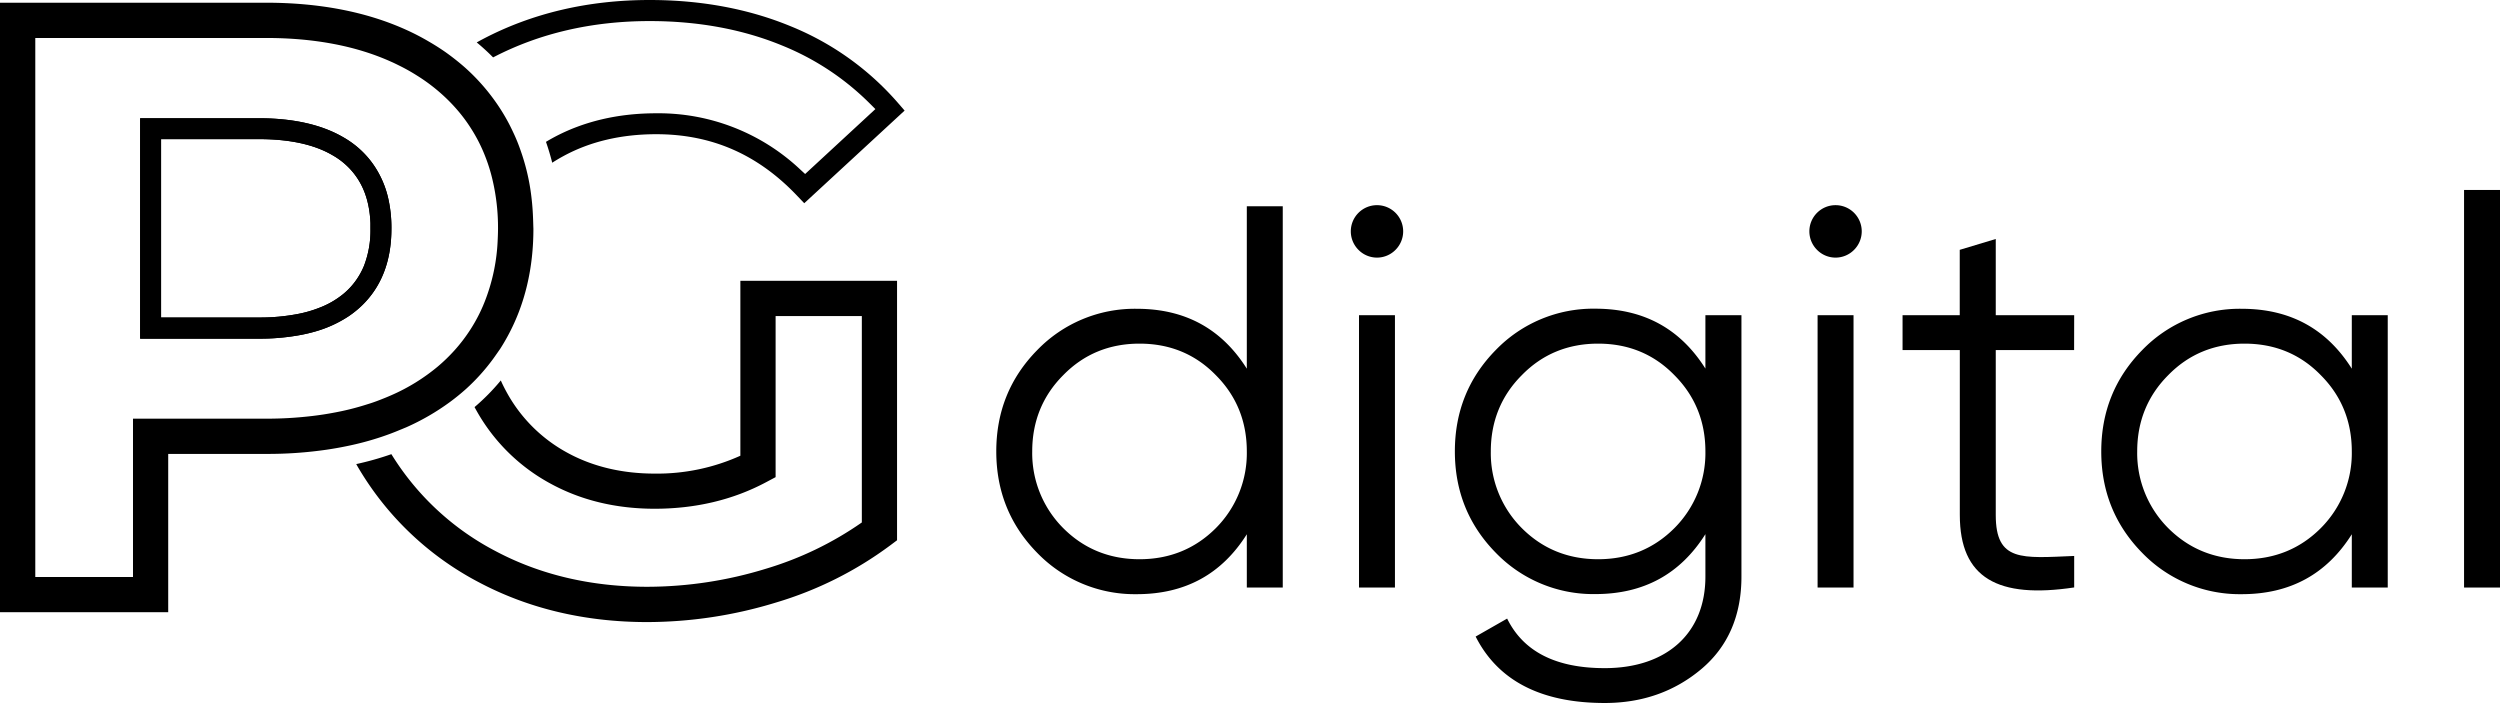
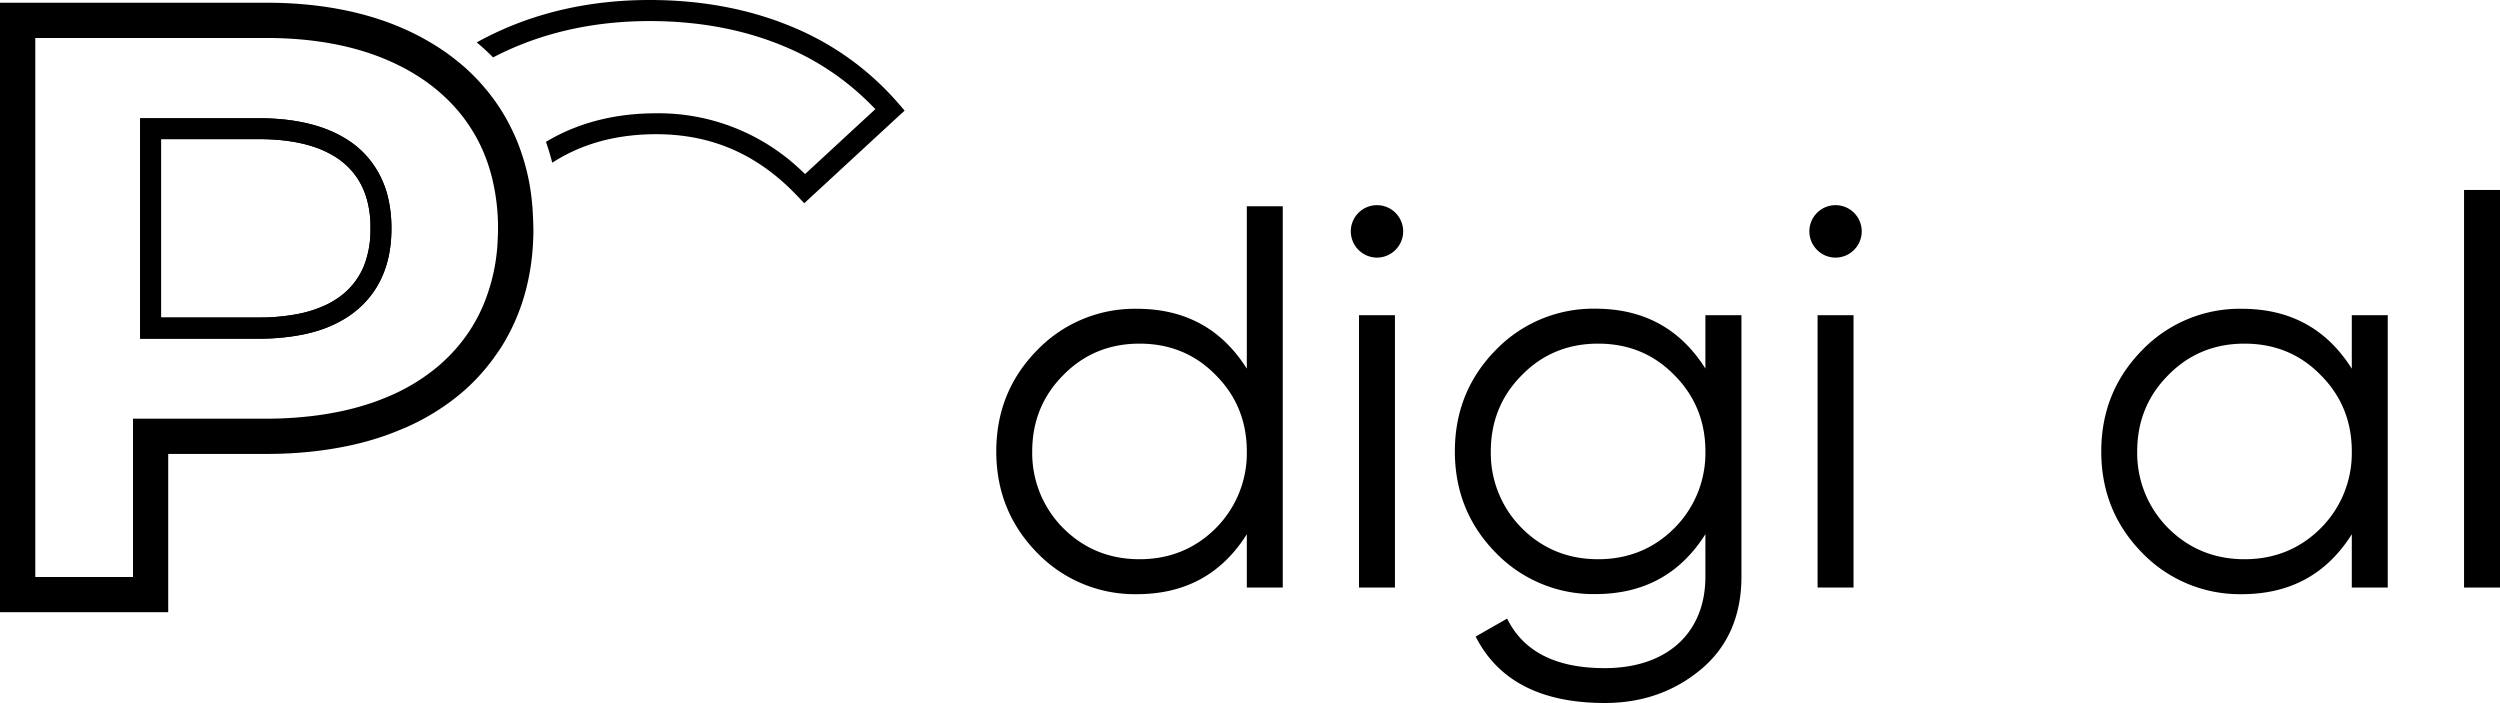
<svg xmlns="http://www.w3.org/2000/svg" viewBox="0 0 1032.19 290.25">
  <g data-name="Ebene 2" id="Ebene_2">
    <g data-name="Ebene 1" id="Ebene_1-2">
      <path d="M160.16,81.33a40.09,40.09,0,0,0-3.63-9.5,37.44,37.44,0,0,0-9.16-11.26l-.21-.18a40,40,0,0,0-5.92-4c-8.82-5-20.38-7.57-34.38-7.57h-49v91h49a91.64,91.64,0,0,0,15.77-1.26,66.32,66.32,0,0,0,7.62-1.72l.37-.11a49.59,49.59,0,0,0,13-5.95,38.57,38.57,0,0,0,3.55-2.63,37.19,37.19,0,0,0,3.84-3.63c7-7.59,10.6-17.69,10.6-30A54.62,54.62,0,0,0,160.16,81.33Zm-9.91,28.51a30.53,30.53,0,0,1-1.7,3.45,29.2,29.2,0,0,1-6.86,8.13,35.39,35.39,0,0,1-10.05,5.73,48.87,48.87,0,0,1-8.6,2.47,82.23,82.23,0,0,1-16.18,1.47H66.5V57.44h40.36c12.61,0,22.8,2.21,30.23,6.53a30.06,30.06,0,0,1,4.62,3.15,34,34,0,0,1,2.65,2.47c5.37,5.68,8.19,13,8.59,22.48,0,.77,0,1.55,0,2.36A40.49,40.49,0,0,1,150.25,109.84Z" />
      <path d="M160.16,81.33a40.09,40.09,0,0,0-3.63-9.5,37.44,37.44,0,0,0-9.16-11.26l-.21-.18a40,40,0,0,0-5.92-4c-8.82-5-20.38-7.57-34.38-7.57h-49v91h49a91.64,91.64,0,0,0,15.77-1.26,66.32,66.32,0,0,0,7.62-1.72l.37-.11a49.59,49.59,0,0,0,13-5.95,38.57,38.57,0,0,0,3.55-2.63,37.19,37.19,0,0,0,3.84-3.63c7-7.59,10.6-17.69,10.6-30A54.62,54.62,0,0,0,160.16,81.33Zm-9.91,28.51a30.53,30.53,0,0,1-1.7,3.45,29.2,29.2,0,0,1-6.86,8.13,35.39,35.39,0,0,1-10.05,5.73,48.87,48.87,0,0,1-8.6,2.47,82.23,82.23,0,0,1-16.18,1.47H66.5V57.44h40.36c12.61,0,22.8,2.21,30.23,6.53a30.06,30.06,0,0,1,4.62,3.15,34,34,0,0,1,2.65,2.47c5.37,5.68,8.19,13,8.59,22.48,0,.77,0,1.55,0,2.36A40.49,40.49,0,0,1,150.25,109.84Z" />
-       <path d="M370.37,115.93V223.06l-2.91,2.18a151.12,151.12,0,0,1-46.95,23.49,182,182,0,0,1-53.3,8.11c-25.69,0-49.2-5.59-69.82-16.6a125.16,125.16,0,0,1-49-46.37c-.45-.74-.88-1.49-1.31-2.26a122,122,0,0,0,14.51-4.1,110.5,110.5,0,0,0,42.73,39.88c18.48,9.88,39.65,14.88,62.94,14.88a167.31,167.31,0,0,0,49-7.46,138.27,138.27,0,0,0,39.57-19.1V130.5H320.23V197l-3.85,2.05c-13.66,7.31-29.17,11-46.1,11-16.09,0-30.68-3.57-43.35-10.58a76.87,76.87,0,0,1-30.07-29.7c-.32-.56-.63-1.12-.93-1.69a87.82,87.82,0,0,0,10.84-11c.83,1.89,1.76,3.69,2.76,5.48A62.45,62.45,0,0,0,234,186.79c10.49,5.8,22.7,8.75,36.3,8.75a83.48,83.48,0,0,0,35.38-7.38V115.93Z" />
      <path d="M373.49,45.66,332.05,83.91l-2.93-3.08c-16.25-17.11-35.28-25.42-58.18-25.42-14.35,0-27.22,3-38.25,9-1.61.87-3.18,1.8-4.69,2.77-.76-3-1.61-5.83-2.58-8.61,1-.62,2.06-1.21,3.14-1.8,12.35-6.65,26.62-10,42.38-10A85.34,85.34,0,0,1,330.42,70l2,1.84,29-26.8-2.16-2.16a108.87,108.87,0,0,0-36.13-24c-16.32-6.76-34.79-10.18-54.9-10.18-23.83,0-45.57,5.06-64.64,15q-3.17-3.21-6.76-6.19c.79-.43,1.55-.86,2.32-1.26C219.56,5.47,242.8,0,268.23,0c21.2,0,40.79,3.64,58.22,10.84a116.77,116.77,0,0,1,44.3,31.65Z" />
      <path d="M220.06,89.5A101.83,101.83,0,0,0,219,78.29a87.71,87.71,0,0,0-4-16,71.59,71.59,0,0,0-3.18-7.8,77.84,77.84,0,0,0-5.36-9.71A83.13,83.13,0,0,0,195.88,31.6a78.51,78.51,0,0,0-6-5.51q-2.69-2.23-5.56-4.29c-2.36-1.67-4.81-3.23-7.38-4.71a96.33,96.33,0,0,0-9.33-4.82c-16.36-7.4-35.78-11.15-57.71-11.15H0V252.77H69.45V187.41h40.46a169,169,0,0,0,25-1.75c2.81-.42,5.57-.9,8.25-1.46a120.83,120.83,0,0,0,14.37-3.84c2.62-.88,5.17-1.83,7.65-2.89.83-.32,1.64-.68,2.44-1a96.39,96.39,0,0,0,18.25-10.56c2.27-1.67,4.44-3.45,6.54-5.32a83,83,0,0,0,11.14-12.35c1-1.38,2-2.83,3-4.27,1.13-1.76,2.18-3.56,3.17-5.39,7-12.92,10.51-27.72,10.51-44.12C220.16,92.76,220.14,91.12,220.06,89.5Zm-14.6,10.06a77.67,77.67,0,0,1-4.72,23.37,65.25,65.25,0,0,1-6.52,13.12,67,67,0,0,1-6.53,8.56,70.19,70.19,0,0,1-6.83,6.63,79.6,79.6,0,0,1-19.21,11.9c-.77.34-1.55.67-2.35,1-2.46,1-5,2-7.61,2.77a108.75,108.75,0,0,1-14.2,3.54q-4,.75-8.13,1.25a159.14,159.14,0,0,1-19.45,1.16h-55v65.36H14.57V15.68h95.34c19.84,0,37.24,3.31,51.69,9.86,1.08.47,2.14,1,3.19,1.52a77.71,77.71,0,0,1,7.46,4.19A73.76,73.76,0,0,1,184,40.35a70.09,70.09,0,0,1,5.54,5.91,64.09,64.09,0,0,1,4.71,6.42,65.19,65.19,0,0,1,6.22,12.24,68.6,68.6,0,0,1,2.85,9.22,86.2,86.2,0,0,1,2.3,20.29C205.61,96.15,205.55,97.88,205.46,99.56Z" />
      <path d="M514.78,85.17h14.84V242.58H514.78v-22c-10.34,16.42-25.41,24.74-45.42,24.74a56,56,0,0,1-41.15-17.09q-16.86-17.2-16.87-41.83t16.87-41.82a56,56,0,0,1,41.15-17.09c20,0,35.08,8.32,45.42,24.73Zm-44.3,145.72c12.37,0,22.94-4.27,31.49-12.82a43.81,43.81,0,0,0,12.81-31.71c0-12.36-4.27-22.93-12.81-31.48-8.55-8.77-19.12-13-31.49-13s-22.93,4.27-31.48,13c-8.54,8.55-12.82,19.12-12.82,31.48A43.82,43.82,0,0,0,439,218.07C447.55,226.62,458.12,230.89,470.48,230.89Z" />
      <path d="M560.88,103.16a10.81,10.81,0,1,1,15.29,0A10.73,10.73,0,0,1,560.88,103.16Zm.22,139.42V130.15h14.84V242.58Z" />
      <path d="M704.12,130.15H719V238.08c0,16.19-5.62,29-16.64,38.23s-24.29,13.94-39.8,13.94c-26.31,0-44.08-9.22-53.3-27.43l13-7.42c6.75,13.72,20.24,20.46,40.26,20.46,25.86,0,41.6-14.61,41.6-37.78V220.54c-10.35,16.42-25.41,24.74-45.43,24.74a56,56,0,0,1-41.15-17.09q-16.86-17.2-16.86-41.83t16.86-41.82a56,56,0,0,1,41.15-17.09c20,0,35.08,8.32,45.43,24.73Zm-44.3,100.74c12.37,0,22.93-4.27,31.48-12.82a43.82,43.82,0,0,0,12.82-31.71c0-12.36-4.28-22.93-12.82-31.48-8.55-8.77-19.11-13-31.48-13s-22.94,4.27-31.48,13c-8.55,8.55-12.82,19.12-12.82,31.48a43.78,43.78,0,0,0,12.82,31.71C636.88,226.62,647.45,230.89,659.82,230.89Z" />
      <path d="M750.21,103.16a10.81,10.81,0,1,1,15.29,0A10.73,10.73,0,0,1,750.21,103.16Zm.23,139.42V130.15h14.84V242.58Z" />
-       <path d="M856.35,144.54H824v68.13c0,19.34,10.79,17.77,32.38,16.87v13c-31.48,4.72-47.22-3.82-47.22-29.91V144.54H785.52V130.15h23.61v-27L824,98.67v31.48h32.38Z" />
      <path d="M971,130.15h14.84V242.58H971v-22c-10.34,16.42-25.41,24.74-45.42,24.74a56,56,0,0,1-41.15-17.09q-16.87-17.2-16.87-41.83t16.87-41.82a56,56,0,0,1,41.15-17.09c20,0,35.08,8.32,45.42,24.73Zm-44.3,100.74c12.37,0,22.94-4.27,31.48-12.82A43.78,43.78,0,0,0,971,186.36c0-12.36-4.27-22.93-12.82-31.48-8.54-8.77-19.11-13-31.48-13s-22.93,4.27-31.48,13c-8.54,8.55-12.82,19.12-12.82,31.48a43.82,43.82,0,0,0,12.82,31.71C903.8,226.62,914.36,230.89,926.73,230.89Z" />
      <path d="M1017.35,242.58V78.43h14.84V242.58Z" />
    </g>
  </g>
</svg>